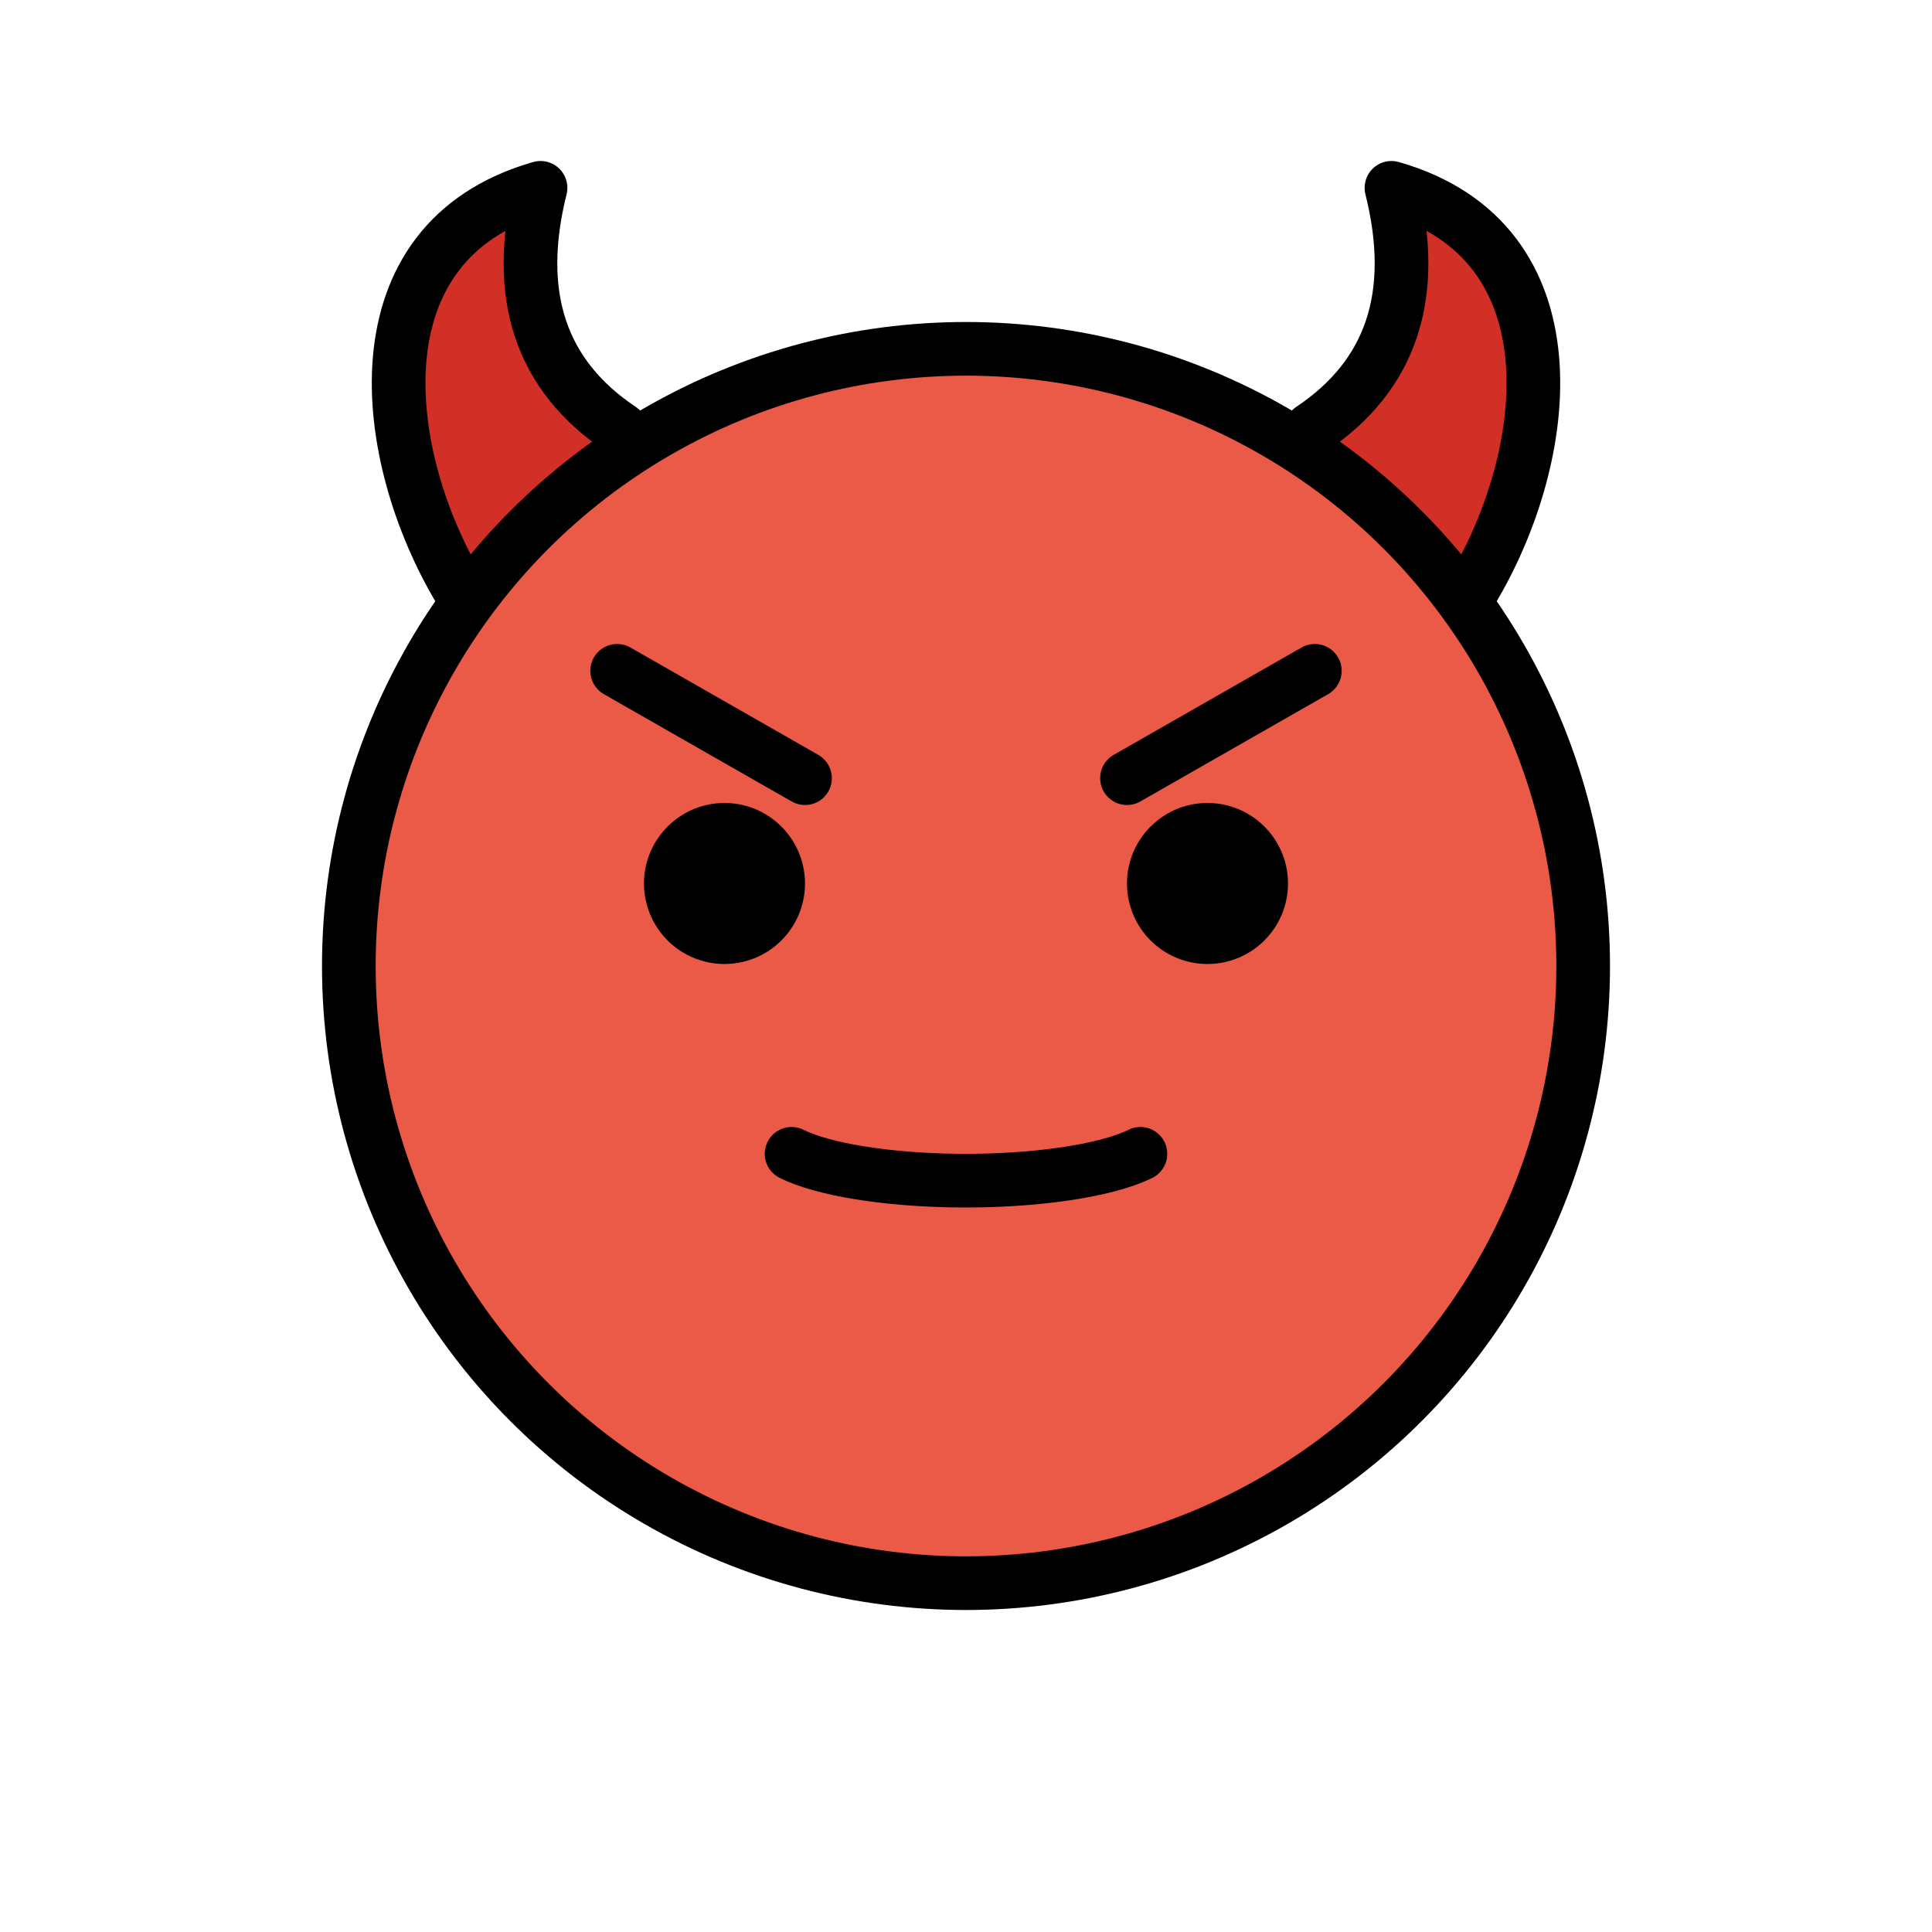
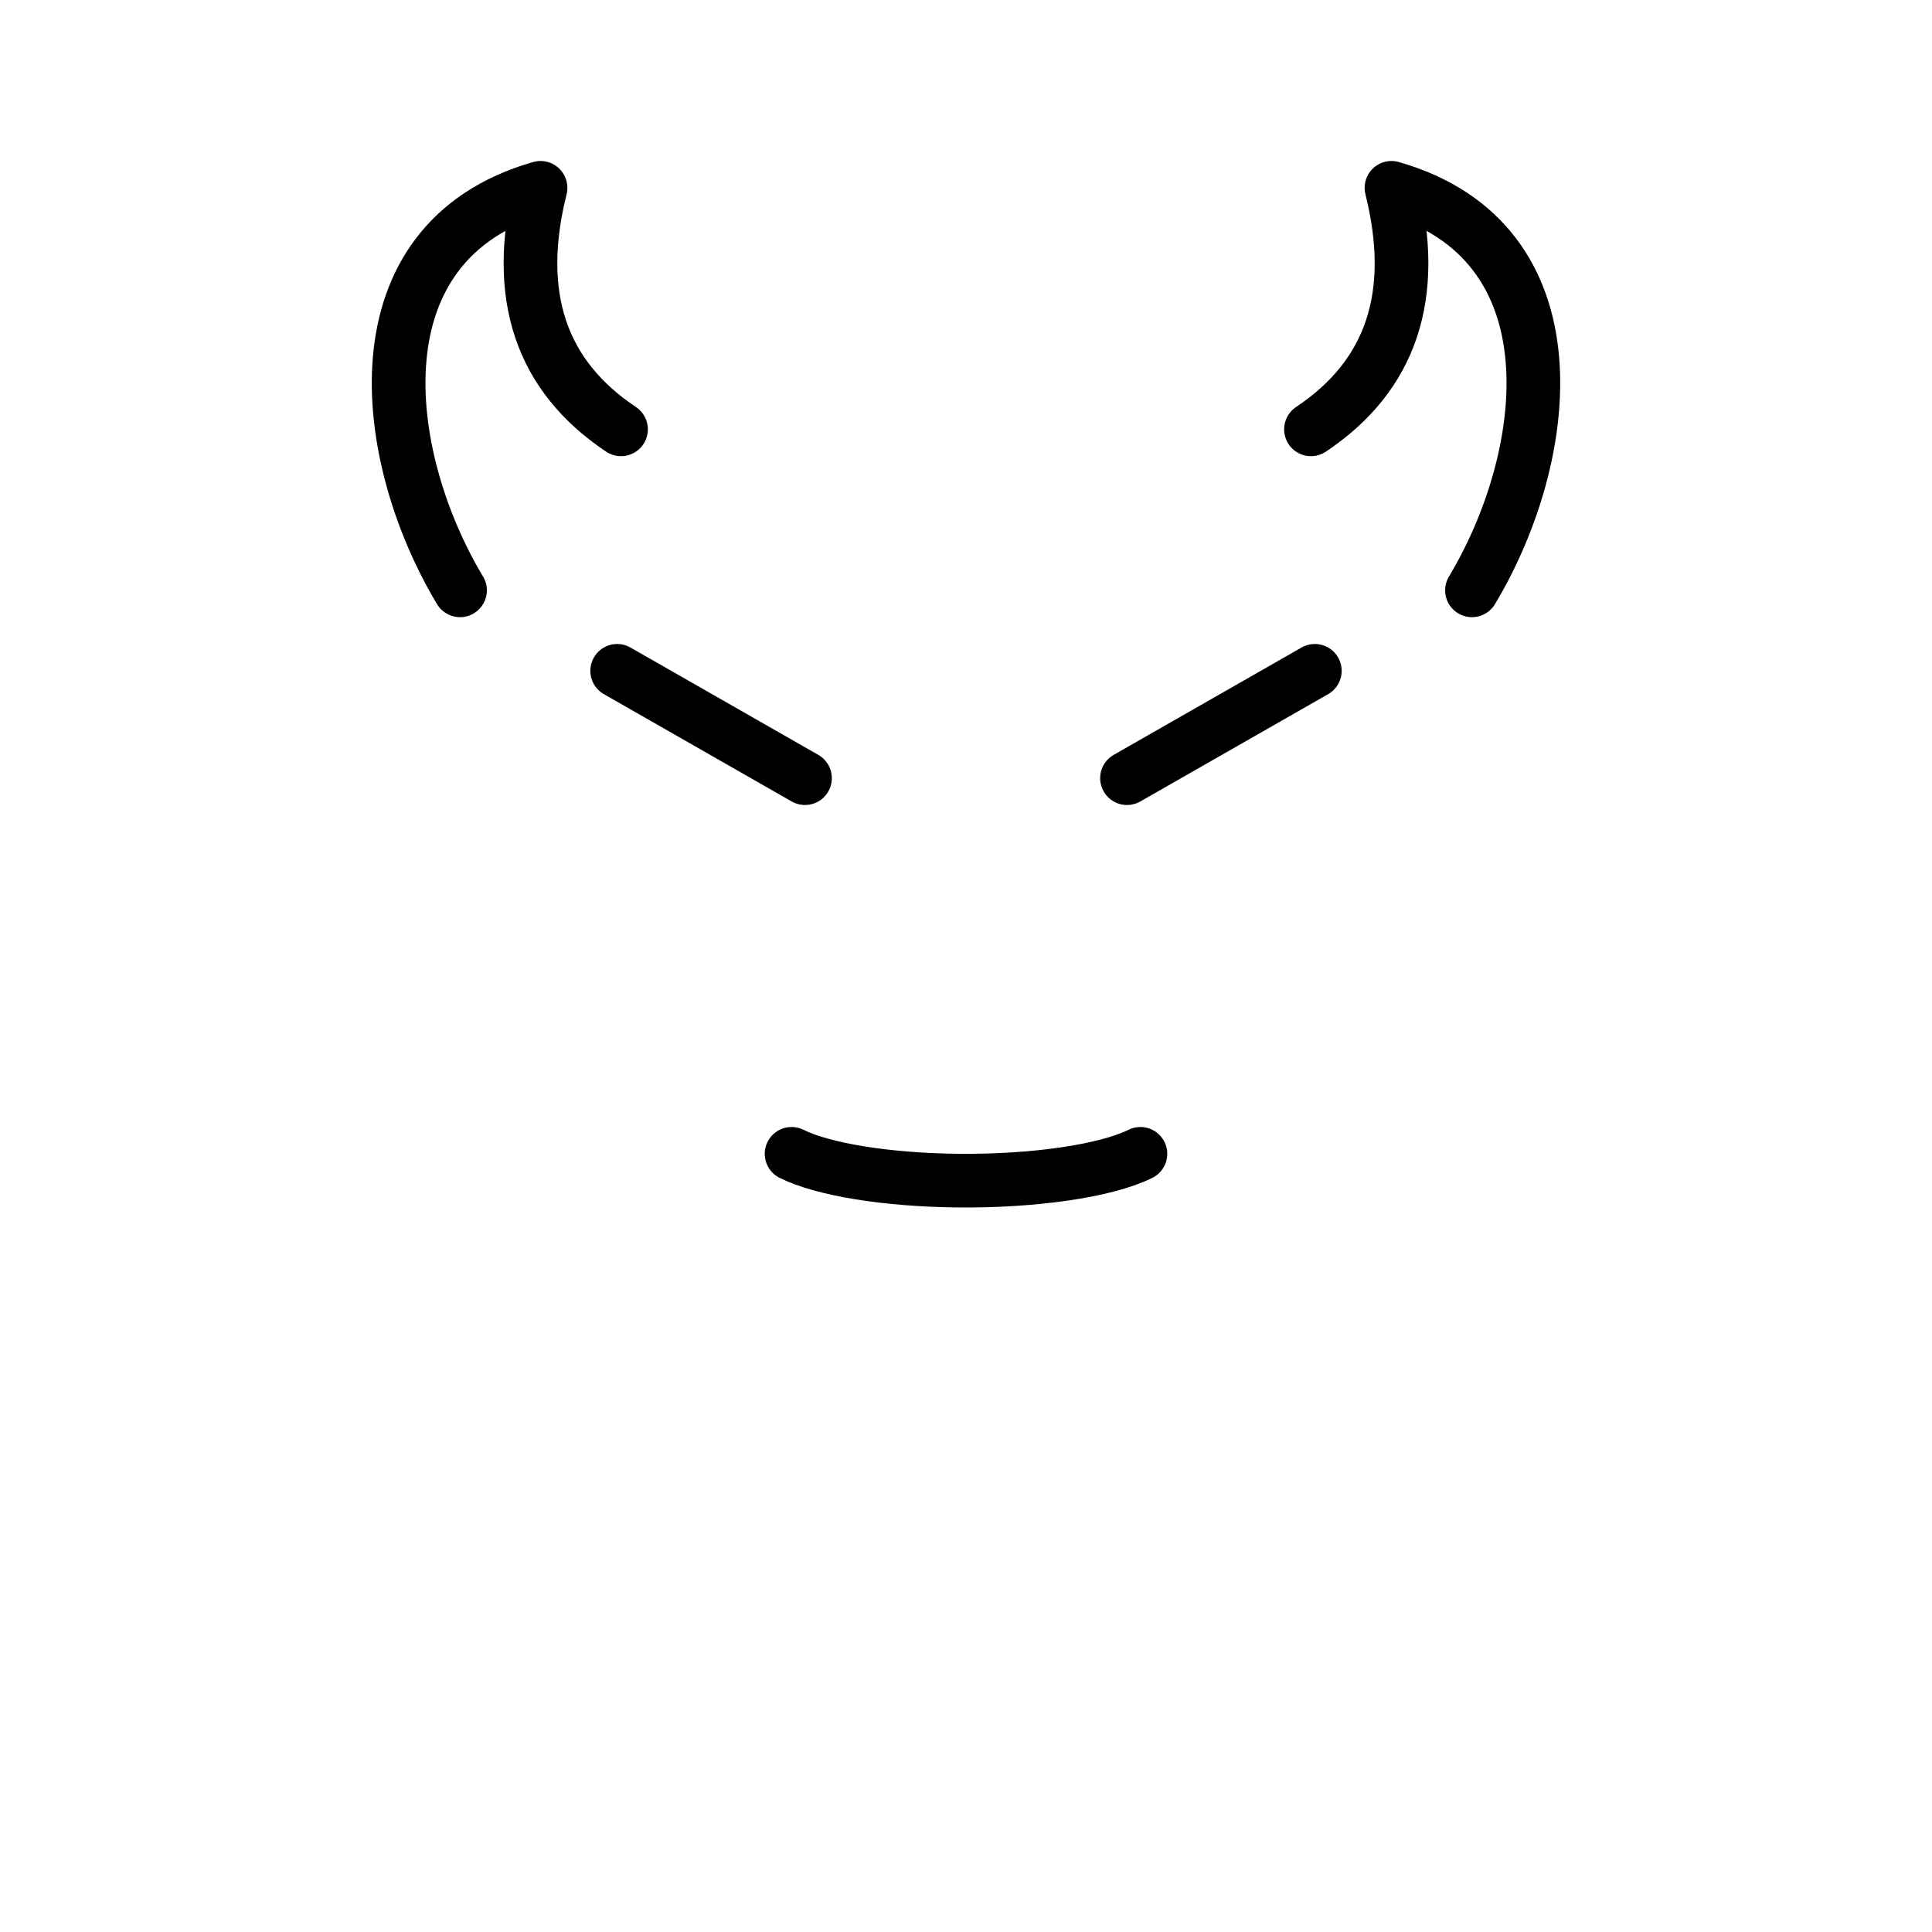
<svg xmlns="http://www.w3.org/2000/svg" viewBox="0 0 72 72">
-   <path d="M48.856 16c3-2 4-5 3-9 7 2 6 10 3 15m-31.712-6c-3-2-4-5-3-9-7 2-6 10-3 15" fill="#d22f27" />
-   <path fill="#ea5a47" d="M36 13c-12.682 0-23 10.318-23 23s10.318 23 23 23 23-10.318 23-23-10.318-23-23-23z" />
-   <circle cx="36" cy="36" r="23" fill="none" stroke="#000" stroke-width="2" />
-   <path d="M30 32.925a3 3 0 1 1-6 0c0-1.655 1.345-3 3-3s3 1.345 3 3m18 0a3 3 0 1 1-6 0c0-1.655 1.345-3 3-3s3 1.345 3 3" />
  <path d="M23 25l7 4m19-4l-7 4m6.856-13c3-2 4-5 3-9 7 2 6 10 3 15m-31.712-6c-3-2-4-5-3-9-7 2-6 10-3 15M42.5 43c-1.284.638-3.985 1.031-6.842.998-2.623-.03-4.99-.415-6.158-.998" fill="none" stroke="#000" stroke-width="2" stroke-linecap="round" stroke-linejoin="round" stroke-miterlimit="10" />
</svg>